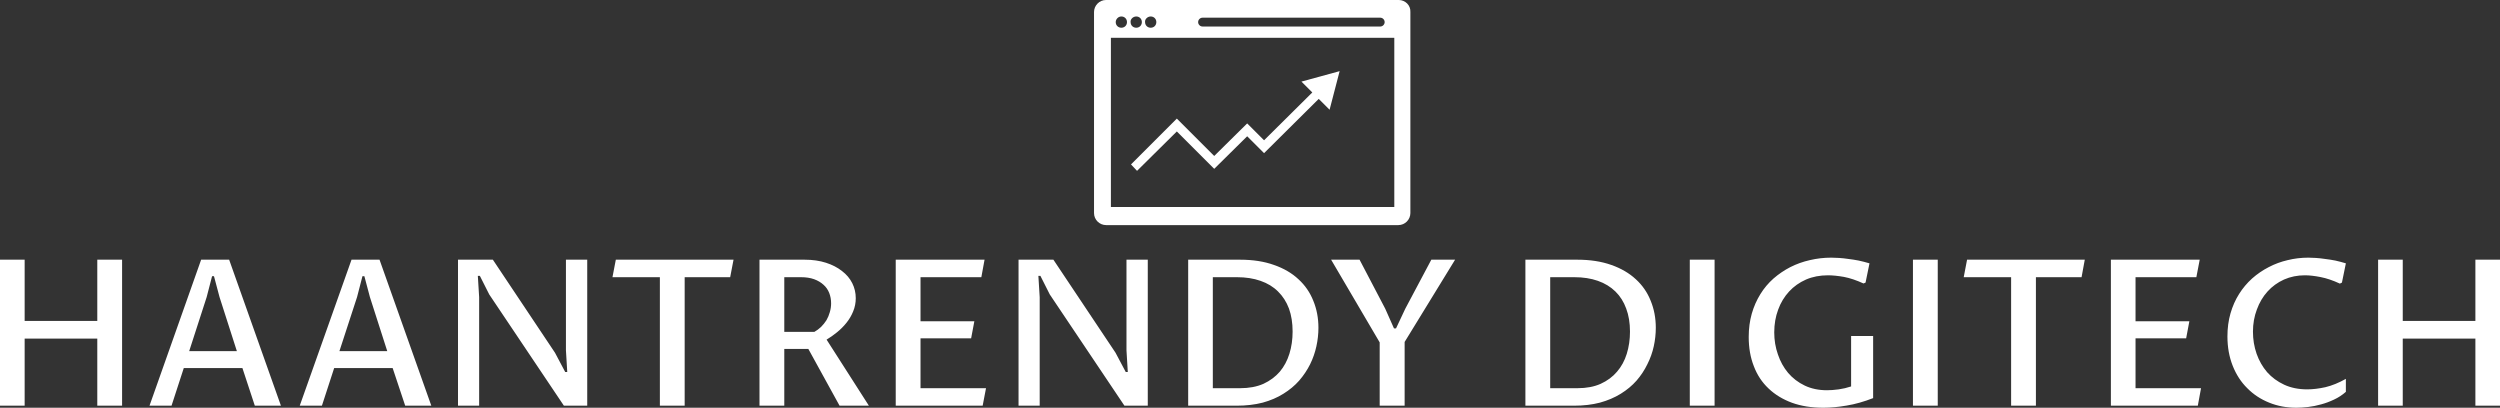
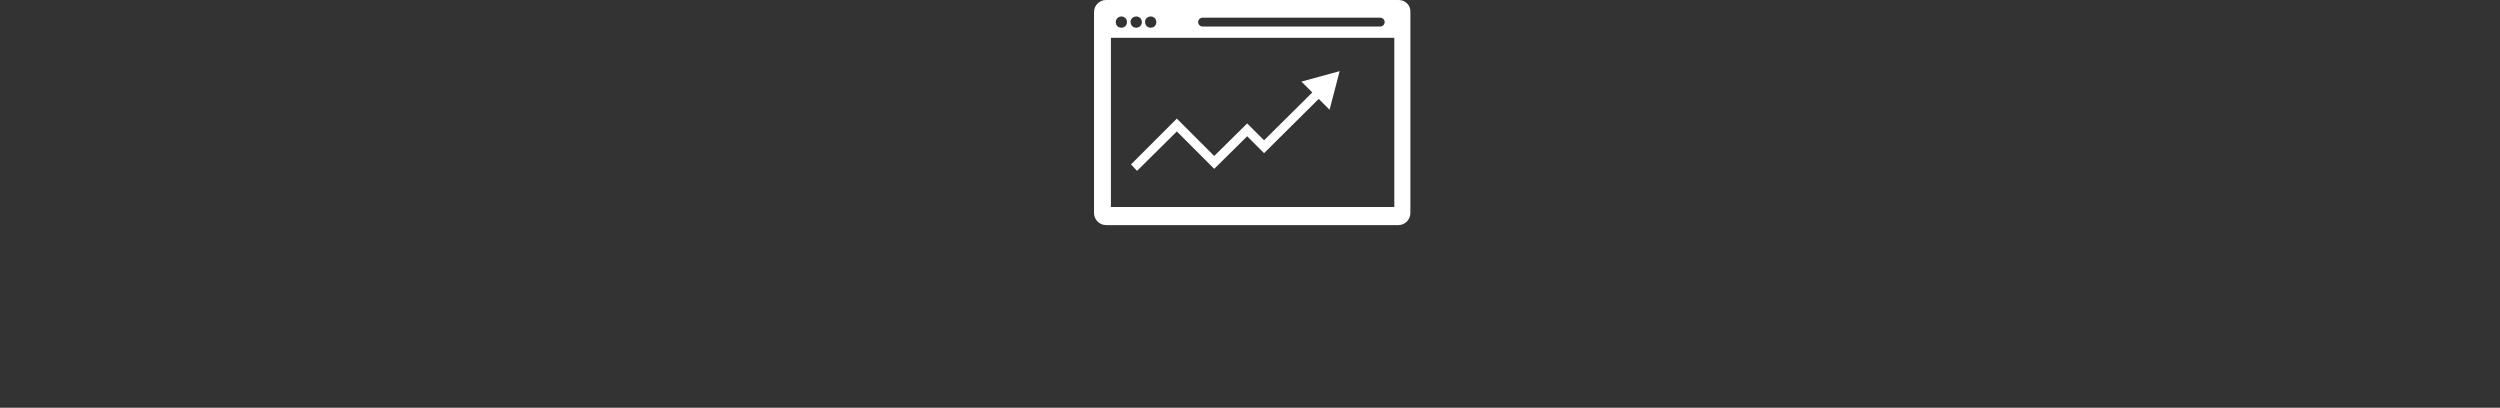
<svg xmlns="http://www.w3.org/2000/svg" data-v-423bf9ae="" viewBox="0 0 999.417 163" class="iconAbove">
  <rect x="0" y="0" width="999.417" height="163" fill="#333333" stroke="none" />
  <g data-v-423bf9ae="" id="67f481fd-a6c6-45aa-a47a-3478cd03c404" fill="white" transform="matrix(5.831,0,0,5.831,-8.222,82.65)">
-     <path d="M3.10 13.64L1.41 13.64L1.41 3.63L3.10 3.63L3.10 7.83L8.08 7.83L8.08 3.63L9.78 3.63L9.78 13.64L8.08 13.64L8.08 9.04L3.10 9.04L3.10 13.64ZM18.88 13.64L18.03 11.06L14.01 11.06L13.17 13.64L11.66 13.64L15.20 3.63L17.12 3.63L20.67 13.64L18.88 13.64ZM14.38 9.90L17.65 9.90L16.46 6.19L16.08 4.76L15.95 4.76L15.58 6.19L14.38 9.90ZM29.19 13.64L28.33 11.06L24.32 11.06L23.48 13.64L21.96 13.64L25.51 3.63L27.43 3.63L30.98 13.64L29.19 13.64ZM24.68 9.90L27.96 9.90L26.77 6.19L26.39 4.76L26.26 4.76L25.89 6.19L24.68 9.90ZM34.26 13.64L32.81 13.64L32.81 3.63L35.20 3.63L39.46 10.01L40.16 11.33L40.30 11.33L40.21 9.84L40.21 3.63L41.67 3.63L41.67 13.64L40.07 13.64L34.95 6.01L34.31 4.74L34.17 4.74L34.26 6.20L34.26 13.64ZM48.35 4.83L48.35 13.64L46.65 13.64L46.65 4.83L43.40 4.83L43.63 3.63L51.70 3.63L51.47 4.83L48.35 4.83ZM56.83 9.75L55.18 9.75L55.18 13.64L53.48 13.64L53.48 3.63L56.57 3.63Q57.39 3.63 58.04 3.84Q58.69 4.05 59.14 4.41Q59.60 4.76 59.84 5.24Q60.08 5.72 60.08 6.27L60.08 6.27Q60.08 6.75 59.90 7.18Q59.73 7.60 59.44 7.96Q59.15 8.32 58.79 8.61Q58.43 8.90 58.08 9.11L58.08 9.11L60.98 13.64L58.97 13.64L56.83 9.75ZM55.18 4.83L55.18 8.58L57.24 8.58Q57.49 8.44 57.70 8.24Q57.91 8.03 58.07 7.78Q58.22 7.52 58.30 7.23Q58.39 6.93 58.39 6.62L58.39 6.62Q58.39 6.24 58.26 5.91Q58.13 5.58 57.87 5.35Q57.61 5.11 57.23 4.97Q56.84 4.83 56.33 4.83L56.33 4.83L55.18 4.83ZM68.78 13.64L62.82 13.64L62.82 3.63L68.91 3.63L68.69 4.83L64.52 4.83L64.52 7.85L68.21 7.85L67.99 9.02L64.52 9.02L64.52 12.44L69.01 12.44L68.78 13.64ZM72.69 13.64L71.24 13.64L71.24 3.63L73.63 3.63L77.89 10.01L78.59 11.33L78.73 11.33L78.64 9.84L78.64 3.63L80.10 3.63L80.10 13.64L78.50 13.64L73.38 6.01L72.74 4.74L72.60 4.74L72.69 6.20L72.69 13.64ZM82.87 13.64L82.87 3.63L86.43 3.63Q87.75 3.63 88.75 3.99Q89.76 4.34 90.43 4.97Q91.11 5.59 91.45 6.45Q91.80 7.30 91.80 8.30L91.80 8.30Q91.80 8.93 91.66 9.57Q91.52 10.21 91.23 10.80Q90.93 11.40 90.48 11.92Q90.03 12.43 89.40 12.82Q88.78 13.21 87.98 13.43Q87.17 13.64 86.18 13.64L86.18 13.64L82.87 13.64ZM84.56 4.83L84.56 12.44L86.43 12.44Q87.35 12.44 88.03 12.14Q88.70 11.83 89.15 11.31Q89.59 10.79 89.81 10.08Q90.03 9.37 90.03 8.56L90.03 8.56Q90.03 7.67 89.78 6.98Q89.52 6.29 89.03 5.81Q88.55 5.33 87.83 5.08Q87.12 4.83 86.21 4.83L86.21 4.83L84.56 4.83ZM101.17 3.63L97.71 9.27L97.71 13.64L96.00 13.64L96.00 9.30L92.67 3.63L94.62 3.63L96.38 6.99L96.98 8.34L97.12 8.34L97.75 7L99.54 3.63L101.17 3.63ZM105.99 13.64L105.99 3.63L109.55 3.63Q110.87 3.63 111.88 3.99Q112.88 4.34 113.56 4.97Q114.24 5.59 114.58 6.45Q114.93 7.30 114.93 8.30L114.93 8.30Q114.93 8.93 114.79 9.57Q114.65 10.21 114.35 10.80Q114.06 11.40 113.61 11.92Q113.16 12.43 112.53 12.82Q111.90 13.21 111.10 13.43Q110.30 13.64 109.31 13.64L109.31 13.64L105.99 13.64ZM107.69 4.83L107.69 12.44L109.56 12.44Q110.48 12.44 111.15 12.14Q111.83 11.83 112.27 11.31Q112.72 10.79 112.94 10.08Q113.16 9.37 113.16 8.56L113.16 8.56Q113.16 7.67 112.90 6.98Q112.65 6.29 112.16 5.81Q111.67 5.33 110.96 5.08Q110.25 4.83 109.34 4.83L109.34 4.83L107.69 4.83ZM118.96 3.63L118.96 13.64L117.26 13.64L117.26 3.63L118.96 3.63ZM129.83 8.86L129.83 13.12Q128.88 13.49 128.02 13.63Q127.16 13.78 126.42 13.78L126.42 13.78Q125.21 13.78 124.27 13.44Q123.32 13.09 122.66 12.46Q121.99 11.83 121.65 10.93Q121.30 10.04 121.30 8.93L121.30 8.93Q121.30 8.07 121.51 7.33Q121.72 6.60 122.10 5.99Q122.47 5.39 123.00 4.92Q123.53 4.46 124.15 4.14Q124.78 3.82 125.49 3.66Q126.21 3.49 126.96 3.49L126.96 3.49Q127.20 3.49 127.50 3.51Q127.80 3.53 128.14 3.58Q128.48 3.62 128.84 3.69Q129.21 3.77 129.58 3.88L129.58 3.88L129.31 5.20L129.17 5.26Q128.45 4.93 127.83 4.81Q127.20 4.70 126.74 4.70L126.74 4.70Q125.90 4.70 125.23 4.99Q124.55 5.29 124.07 5.81Q123.58 6.34 123.32 7.05Q123.05 7.77 123.05 8.61L123.05 8.61Q123.05 9.41 123.30 10.12Q123.54 10.84 124.00 11.39Q124.47 11.94 125.14 12.26Q125.81 12.58 126.67 12.58L126.67 12.58Q127.03 12.58 127.47 12.52Q127.90 12.46 128.32 12.32L128.32 12.32L128.32 8.86L129.83 8.86ZM134.26 3.63L134.26 13.64L132.56 13.64L132.56 3.63L134.26 3.63ZM140.99 4.83L140.99 13.64L139.29 13.64L139.29 4.83L136.04 4.83L136.27 3.63L144.34 3.63L144.12 4.83L140.99 4.83ZM152.09 13.64L146.13 13.64L146.13 3.63L152.22 3.63L151.99 4.83L147.82 4.83L147.82 7.85L151.51 7.85L151.29 9.02L147.82 9.02L147.82 12.44L152.31 12.44L152.09 13.64ZM162.24 11.80L162.24 12.69Q161.88 13.01 161.43 13.22Q160.99 13.43 160.54 13.55Q160.08 13.68 159.64 13.73Q159.20 13.78 158.85 13.78L158.85 13.78Q157.84 13.78 156.98 13.43Q156.11 13.08 155.48 12.44Q154.84 11.81 154.48 10.90Q154.12 9.99 154.12 8.89L154.12 8.89Q154.12 8.04 154.33 7.31Q154.54 6.58 154.92 5.98Q155.29 5.39 155.81 4.92Q156.33 4.46 156.95 4.14Q157.56 3.82 158.25 3.66Q158.94 3.49 159.67 3.49L159.67 3.49Q159.90 3.49 160.19 3.51Q160.49 3.53 160.82 3.58Q161.16 3.62 161.52 3.69Q161.88 3.77 162.24 3.88L162.24 3.88L161.97 5.20L161.83 5.27Q161.12 4.94 160.50 4.82Q159.89 4.70 159.43 4.70L159.43 4.70Q158.66 4.70 158.00 4.99Q157.34 5.29 156.87 5.81Q156.40 6.33 156.14 7.04Q155.87 7.75 155.87 8.56L155.87 8.56Q155.87 9.36 156.12 10.08Q156.37 10.79 156.84 11.34Q157.32 11.88 158.01 12.20Q158.70 12.52 159.59 12.52L159.59 12.52Q160.16 12.52 160.84 12.37Q161.51 12.21 162.24 11.80L162.24 11.80ZM166.14 13.64L164.45 13.64L164.45 3.63L166.14 3.63L166.14 7.83L171.12 7.83L171.12 3.63L172.81 3.63L172.81 13.64L171.12 13.64L171.12 9.04L166.14 9.04L166.14 13.64Z" />
-   </g>
+     </g>
  <g data-v-423bf9ae="" id="a6804eb9-359a-4bc2-b597-ec27eccda52a" transform="matrix(1.607,0,0,1.607,420.319,-35.357)" stroke="none" fill="white">
    <switch>
      <g>
        <path d="M86.4 22H13.6c-1.7 0-3 1.4-3 3v50c0 1.7 1.4 3 3 3h72.7c1.7 0 3-1.4 3-3V25c.1-1.7-1.3-3-2.9-3zm-48.8 4.4h44.2c.6 0 1.1.5 1.1 1.1s-.5 1.1-1.1 1.1H37.6c-.6 0-1.1-.5-1.1-1.1s.5-1.1 1.1-1.1zm-12.9-.3c.8 0 1.4.6 1.4 1.4 0 .8-.6 1.4-1.4 1.4-.8 0-1.4-.6-1.4-1.4-.1-.7.6-1.4 1.4-1.4zm-3.6 0c.8 0 1.4.6 1.4 1.4 0 .8-.6 1.4-1.4 1.4-.8 0-1.4-.6-1.4-1.4-.1-.7.6-1.4 1.4-1.4zm-3.7 0c.8 0 1.4.6 1.4 1.4 0 .8-.6 1.4-1.4 1.4-.8 0-1.4-.6-1.4-1.4 0-.7.6-1.4 1.4-1.4zm67.8 47.4H14.8V31.4h70.5v42.1z" />
        <path d="M71.7 39.7l-9.5 2.6 2.7 2.7-12 11.9-4.2-4.2-8.2 8.1-9.3-9.3-11.4 11.4 1.5 1.6 9.9-9.8 9.3 9.3 8.2-8.1 4.2 4.2 13.6-13.5 2.7 2.7z" />
      </g>
    </switch>
  </g>
</svg>